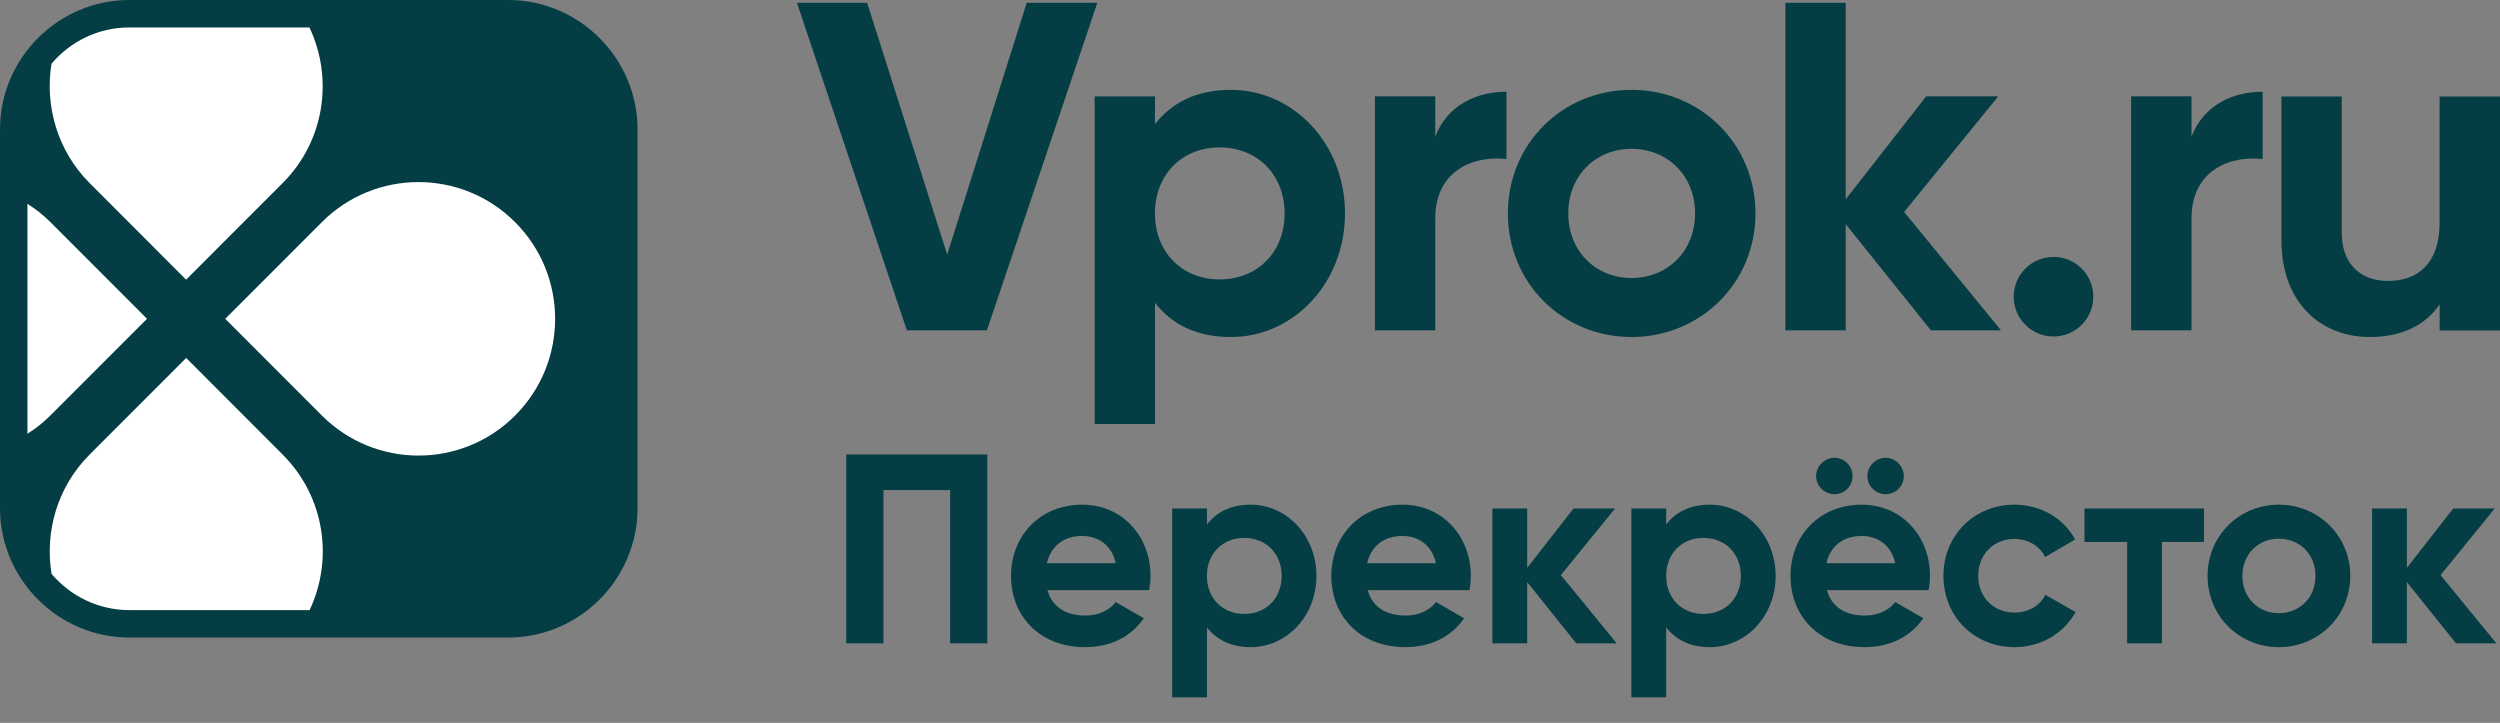
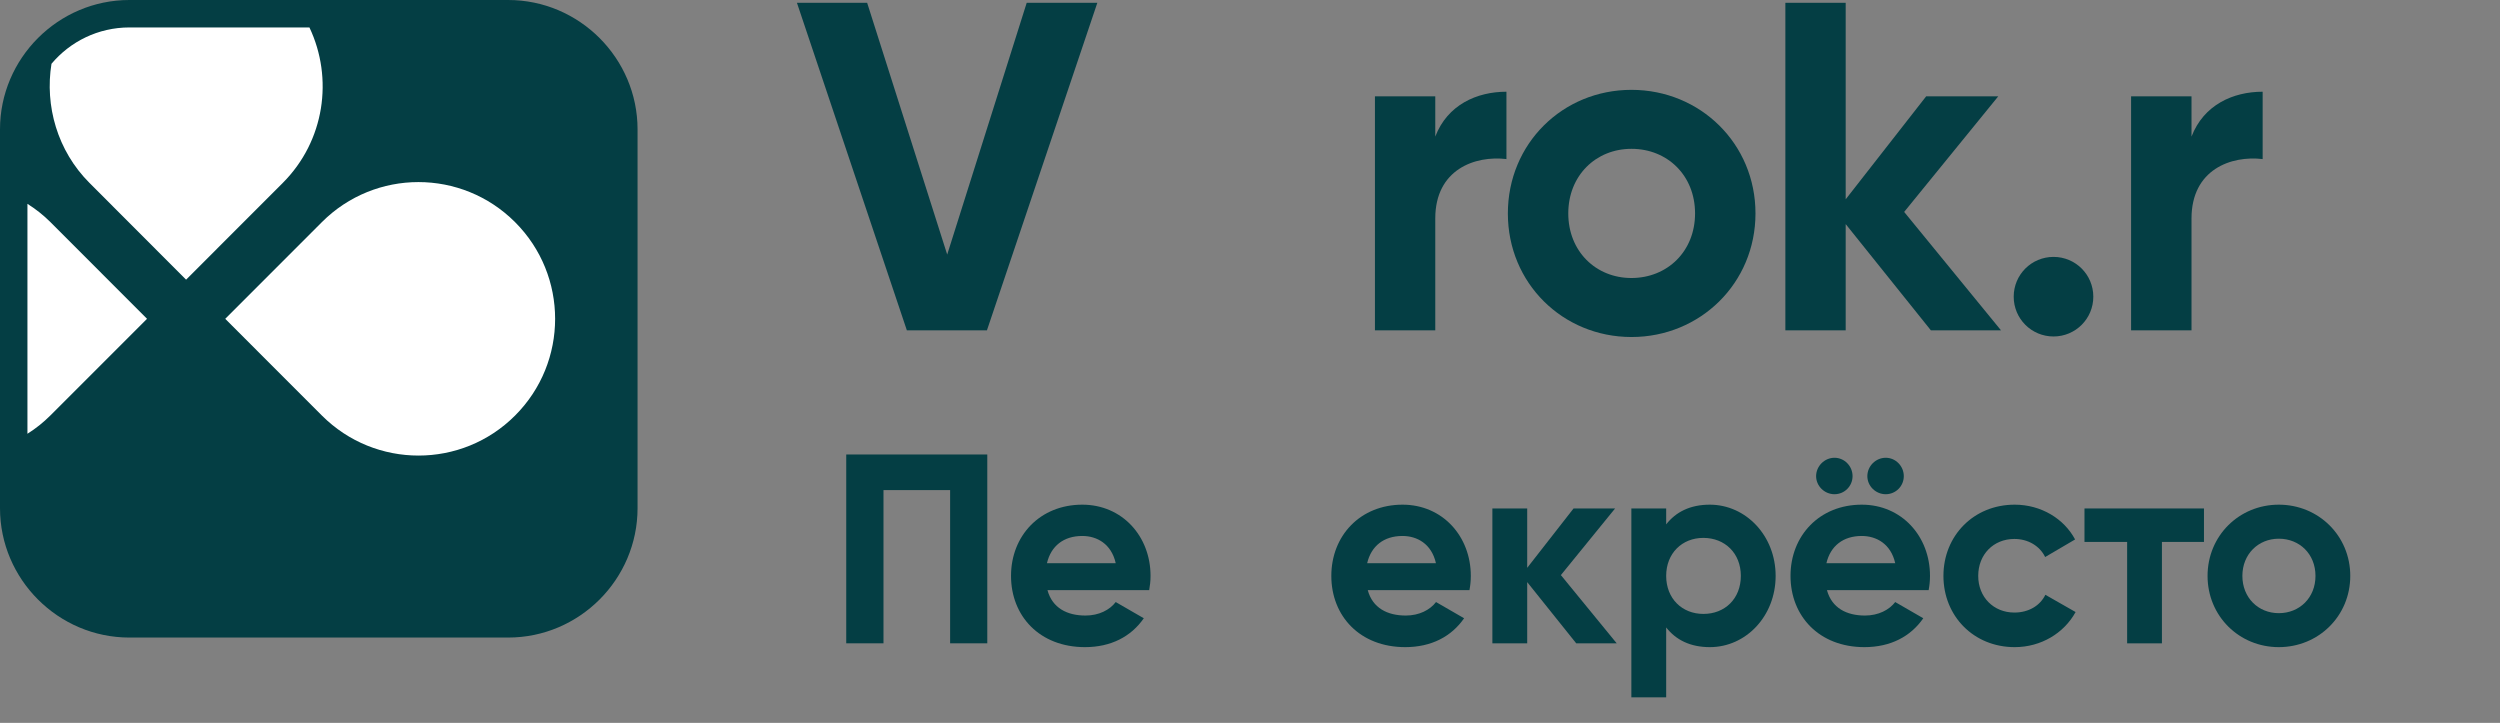
<svg xmlns="http://www.w3.org/2000/svg" width="83" height="24" viewBox="0 0 83 24" fill="none">
  <rect x="0" y="0" width="83" height="24" fill="#808080" stroke="none" />
  <path d="M26.458 0.092H28.789L31.447 8.452L34.087 0.092H36.432L32.766 10.968H30.108L26.458 0.092Z" fill="#043E44" />
-   <path d="M44.654 7.086C44.654 9.401 42.945 11.189 40.863 11.189C39.727 11.189 38.904 10.77 38.346 10.053V14.077H36.343V3.201H38.346V4.118C38.907 3.404 39.73 2.983 40.863 2.983C42.945 2.983 44.654 4.77 44.654 7.086ZM42.648 7.086C42.648 5.782 41.73 4.894 40.488 4.894C39.261 4.894 38.344 5.779 38.344 7.086C38.344 8.39 39.261 9.277 40.488 9.277C41.733 9.275 42.648 8.39 42.648 7.086Z" fill="#043E44" />
  <path d="M50.014 3.045V5.281C48.972 5.157 47.651 5.623 47.651 7.254V10.968H45.648V3.198H47.651V4.535C48.055 3.478 49.034 3.045 50.014 3.045Z" fill="#043E44" />
  <path d="M50.061 7.086C50.061 4.77 51.878 2.983 54.164 2.983C56.448 2.983 58.282 4.77 58.282 7.086C58.282 9.401 56.448 11.189 54.164 11.189C51.878 11.186 50.061 9.399 50.061 7.086ZM56.276 7.086C56.276 5.826 55.359 4.941 54.164 4.941C52.984 4.941 52.067 5.826 52.067 7.086C52.067 8.345 52.984 9.23 54.164 9.23C55.359 9.228 56.276 8.343 56.276 7.086Z" fill="#043E44" />
  <path d="M64.106 10.968L61.277 7.44V10.968H59.274V0.092H61.277V6.617L63.949 3.198H66.342L63.218 7.036L66.434 10.968H64.106Z" fill="#043E44" />
  <path d="M66.855 9.85C66.855 9.119 67.445 8.529 68.177 8.529C68.908 8.529 69.498 9.119 69.498 9.85C69.498 10.581 68.908 11.171 68.177 11.171C67.445 11.171 66.855 10.581 66.855 9.85Z" fill="#043E44" />
  <path d="M75.12 3.045V5.281C74.079 5.157 72.758 5.623 72.758 7.254V10.968H70.752V3.198H72.758V4.535C73.165 3.478 74.141 3.045 75.12 3.045Z" fill="#043E44" />
-   <path d="M83 3.201V10.971H80.997V10.101C80.531 10.8 79.722 11.189 78.681 11.189C77.035 11.189 75.743 10.039 75.743 7.973V3.203H77.746V7.725C77.746 8.781 78.383 9.327 79.286 9.327C80.265 9.327 80.994 8.752 80.994 7.401V3.206H83V3.201Z" fill="#043E44" />
  <path d="M32.778 21.358H31.544V16.271H29.332V21.358H28.095V15.089H32.778V21.358Z" fill="#043E44" />
  <path d="M36.038 20.436C36.487 20.436 36.844 20.248 37.042 19.988L37.974 20.526C37.553 21.136 36.881 21.485 36.021 21.485C34.516 21.485 33.566 20.454 33.566 19.12C33.566 17.786 34.526 16.755 35.932 16.755C37.258 16.755 38.198 17.803 38.198 19.12C38.198 19.291 38.18 19.442 38.153 19.593H34.776C34.937 20.186 35.428 20.436 36.038 20.436ZM37.042 18.698C36.898 18.054 36.415 17.794 35.932 17.794C35.314 17.794 34.893 18.126 34.759 18.698H37.042Z" fill="#043E44" />
-   <path d="M43.706 19.12C43.706 20.454 42.722 21.485 41.522 21.485C40.868 21.485 40.394 21.242 40.072 20.831V23.151H38.917V16.881H40.072V17.409C40.394 16.998 40.868 16.755 41.522 16.755C42.72 16.757 43.706 17.786 43.706 19.12ZM42.551 19.12C42.551 18.369 42.023 17.858 41.307 17.858C40.6 17.858 40.069 18.369 40.069 19.12C40.069 19.871 40.597 20.382 41.307 20.382C42.023 20.384 42.551 19.874 42.551 19.12Z" fill="#043E44" />
  <path d="M46.672 20.436C47.12 20.436 47.477 20.248 47.676 19.988L48.608 20.526C48.187 21.136 47.515 21.485 46.654 21.485C45.149 21.485 44.2 20.454 44.2 19.12C44.2 17.786 45.159 16.755 46.565 16.755C47.891 16.755 48.831 17.803 48.831 19.12C48.831 19.291 48.814 19.442 48.786 19.593H45.41C45.568 20.186 46.062 20.436 46.672 20.436ZM47.673 18.698C47.529 18.054 47.046 17.794 46.563 17.794C45.945 17.794 45.524 18.126 45.39 18.698H47.673Z" fill="#043E44" />
  <path d="M52.331 21.359L50.703 19.326V21.359H49.547V16.881H50.703V18.852L52.242 16.881H53.621L51.821 19.093L53.675 21.359H52.331Z" fill="#043E44" />
  <path d="M58.951 19.12C58.951 20.454 57.967 21.485 56.767 21.485C56.112 21.485 55.639 21.242 55.317 20.831V23.151H54.161V16.881H55.317V17.409C55.639 16.998 56.112 16.755 56.767 16.755C57.965 16.757 58.951 17.786 58.951 19.12ZM57.796 19.12C57.796 18.369 57.268 17.858 56.551 17.858C55.845 17.858 55.317 18.369 55.317 19.12C55.317 19.871 55.845 20.382 56.551 20.382C57.268 20.384 57.796 19.874 57.796 19.12Z" fill="#043E44" />
  <path d="M61.917 20.436C62.365 20.436 62.722 20.248 62.921 19.988L63.853 20.526C63.431 21.136 62.76 21.485 61.899 21.485C60.394 21.485 59.445 20.454 59.445 19.12C59.445 17.786 60.404 16.755 61.81 16.755C63.136 16.755 64.076 17.803 64.076 19.12C64.076 19.291 64.059 19.442 64.031 19.593H60.655C60.816 20.186 61.307 20.436 61.917 20.436ZM60.295 15.808C60.295 15.476 60.573 15.198 60.905 15.198C61.237 15.198 61.505 15.476 61.505 15.808C61.505 16.14 61.237 16.408 60.905 16.408C60.573 16.408 60.295 16.137 60.295 15.808ZM62.921 18.698C62.777 18.054 62.293 17.794 61.81 17.794C61.193 17.794 60.771 18.126 60.637 18.698H62.921ZM61.996 15.808C61.996 15.476 62.273 15.198 62.606 15.198C62.938 15.198 63.206 15.476 63.206 15.808C63.206 16.14 62.938 16.408 62.606 16.408C62.273 16.408 61.996 16.137 61.996 15.808Z" fill="#043E44" />
  <path d="M64.522 19.12C64.522 17.786 65.526 16.755 66.887 16.755C67.765 16.755 68.526 17.221 68.893 17.91L67.899 18.493C67.72 18.126 67.334 17.893 66.877 17.893C66.188 17.893 65.677 18.403 65.677 19.12C65.677 19.826 66.188 20.337 66.877 20.337C67.344 20.337 67.728 20.114 67.906 19.747L68.91 20.32C68.526 21.019 67.765 21.485 66.887 21.485C65.526 21.485 64.522 20.454 64.522 19.12Z" fill="#043E44" />
  <path d="M73.174 17.992H71.776V21.359H70.621V17.992H69.205V16.881H73.172V17.992H73.174Z" fill="#043E44" />
  <path d="M73.291 19.12C73.291 17.786 74.34 16.755 75.656 16.755C76.973 16.755 78.029 17.784 78.029 19.12C78.029 20.454 76.973 21.485 75.656 21.485C74.34 21.485 73.291 20.454 73.291 19.12ZM76.874 19.12C76.874 18.393 76.345 17.885 75.656 17.885C74.977 17.885 74.447 18.396 74.447 19.12C74.447 19.844 74.975 20.357 75.656 20.357C76.345 20.357 76.874 19.846 76.874 19.12Z" fill="#043E44" />
-   <path d="M81.539 21.359L79.908 19.326V21.359H78.753V16.881H79.908V18.852L81.448 16.881H82.826L81.026 19.093L82.881 21.359H81.539Z" fill="#043E44" />
  <path d="M16.87 0H4.297C1.933 0 0 1.933 0 4.297V16.87C0 19.234 1.933 21.167 4.297 21.167H16.87C19.234 21.167 21.167 19.234 21.167 16.87V4.297C21.167 1.935 19.234 0 16.87 0Z" fill="#043E44" />
  <path d="M10.687 7.374L7.478 10.585L10.687 13.796C12.459 15.568 15.332 15.568 17.101 13.796C18.873 12.023 18.873 9.148 17.101 7.376C15.329 5.602 12.457 5.602 10.687 7.374Z" fill="white" />
  <path d="M4.881 10.584L1.673 7.373C1.437 7.137 1.181 6.938 0.911 6.767V14.401C1.181 14.231 1.437 14.029 1.673 13.793L4.881 10.584Z" fill="white" />
-   <path d="M9.387 15.095L6.181 11.884L2.972 15.095C1.899 16.169 1.485 17.659 1.711 19.051C2.332 19.786 3.262 20.256 4.299 20.256H10.278C11.079 18.569 10.782 16.49 9.387 15.095Z" fill="white" />
  <path d="M2.972 6.074L6.178 9.285L9.387 6.074C10.782 4.679 11.074 2.598 10.273 0.911H4.296C3.259 0.911 2.329 1.38 1.709 2.118C1.485 3.508 1.901 5.003 2.972 6.074Z" fill="white" />
</svg>